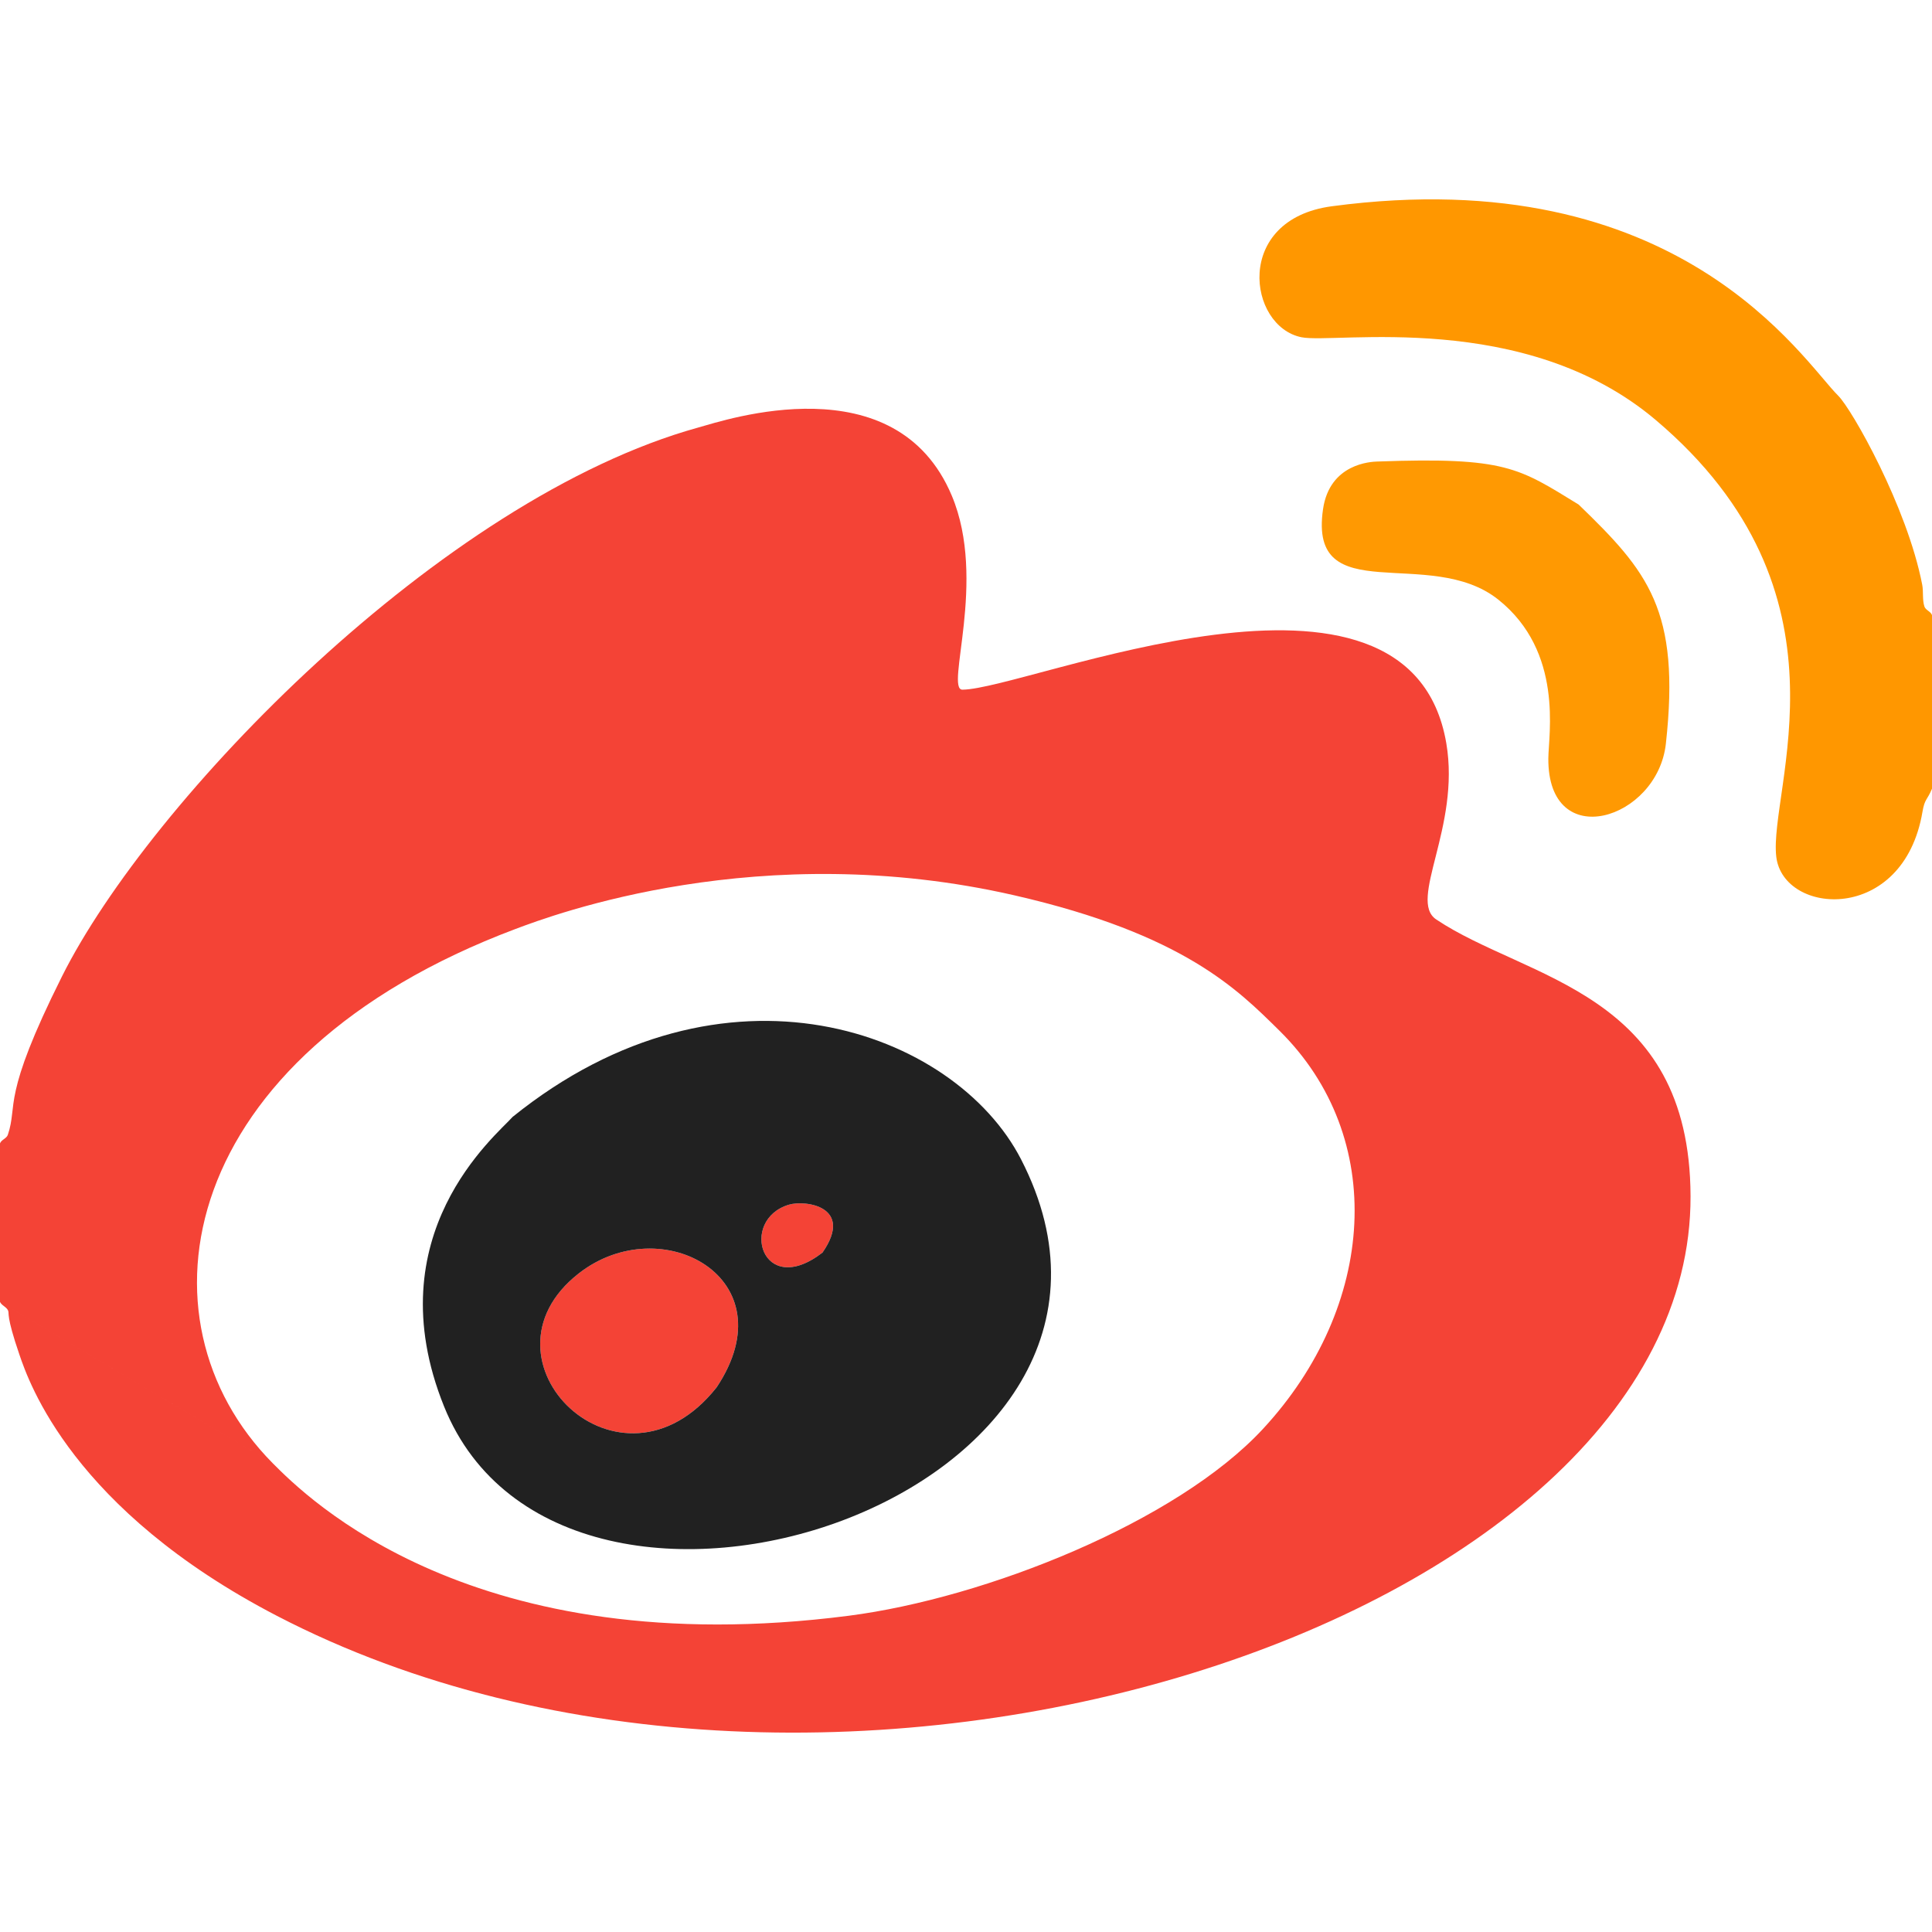
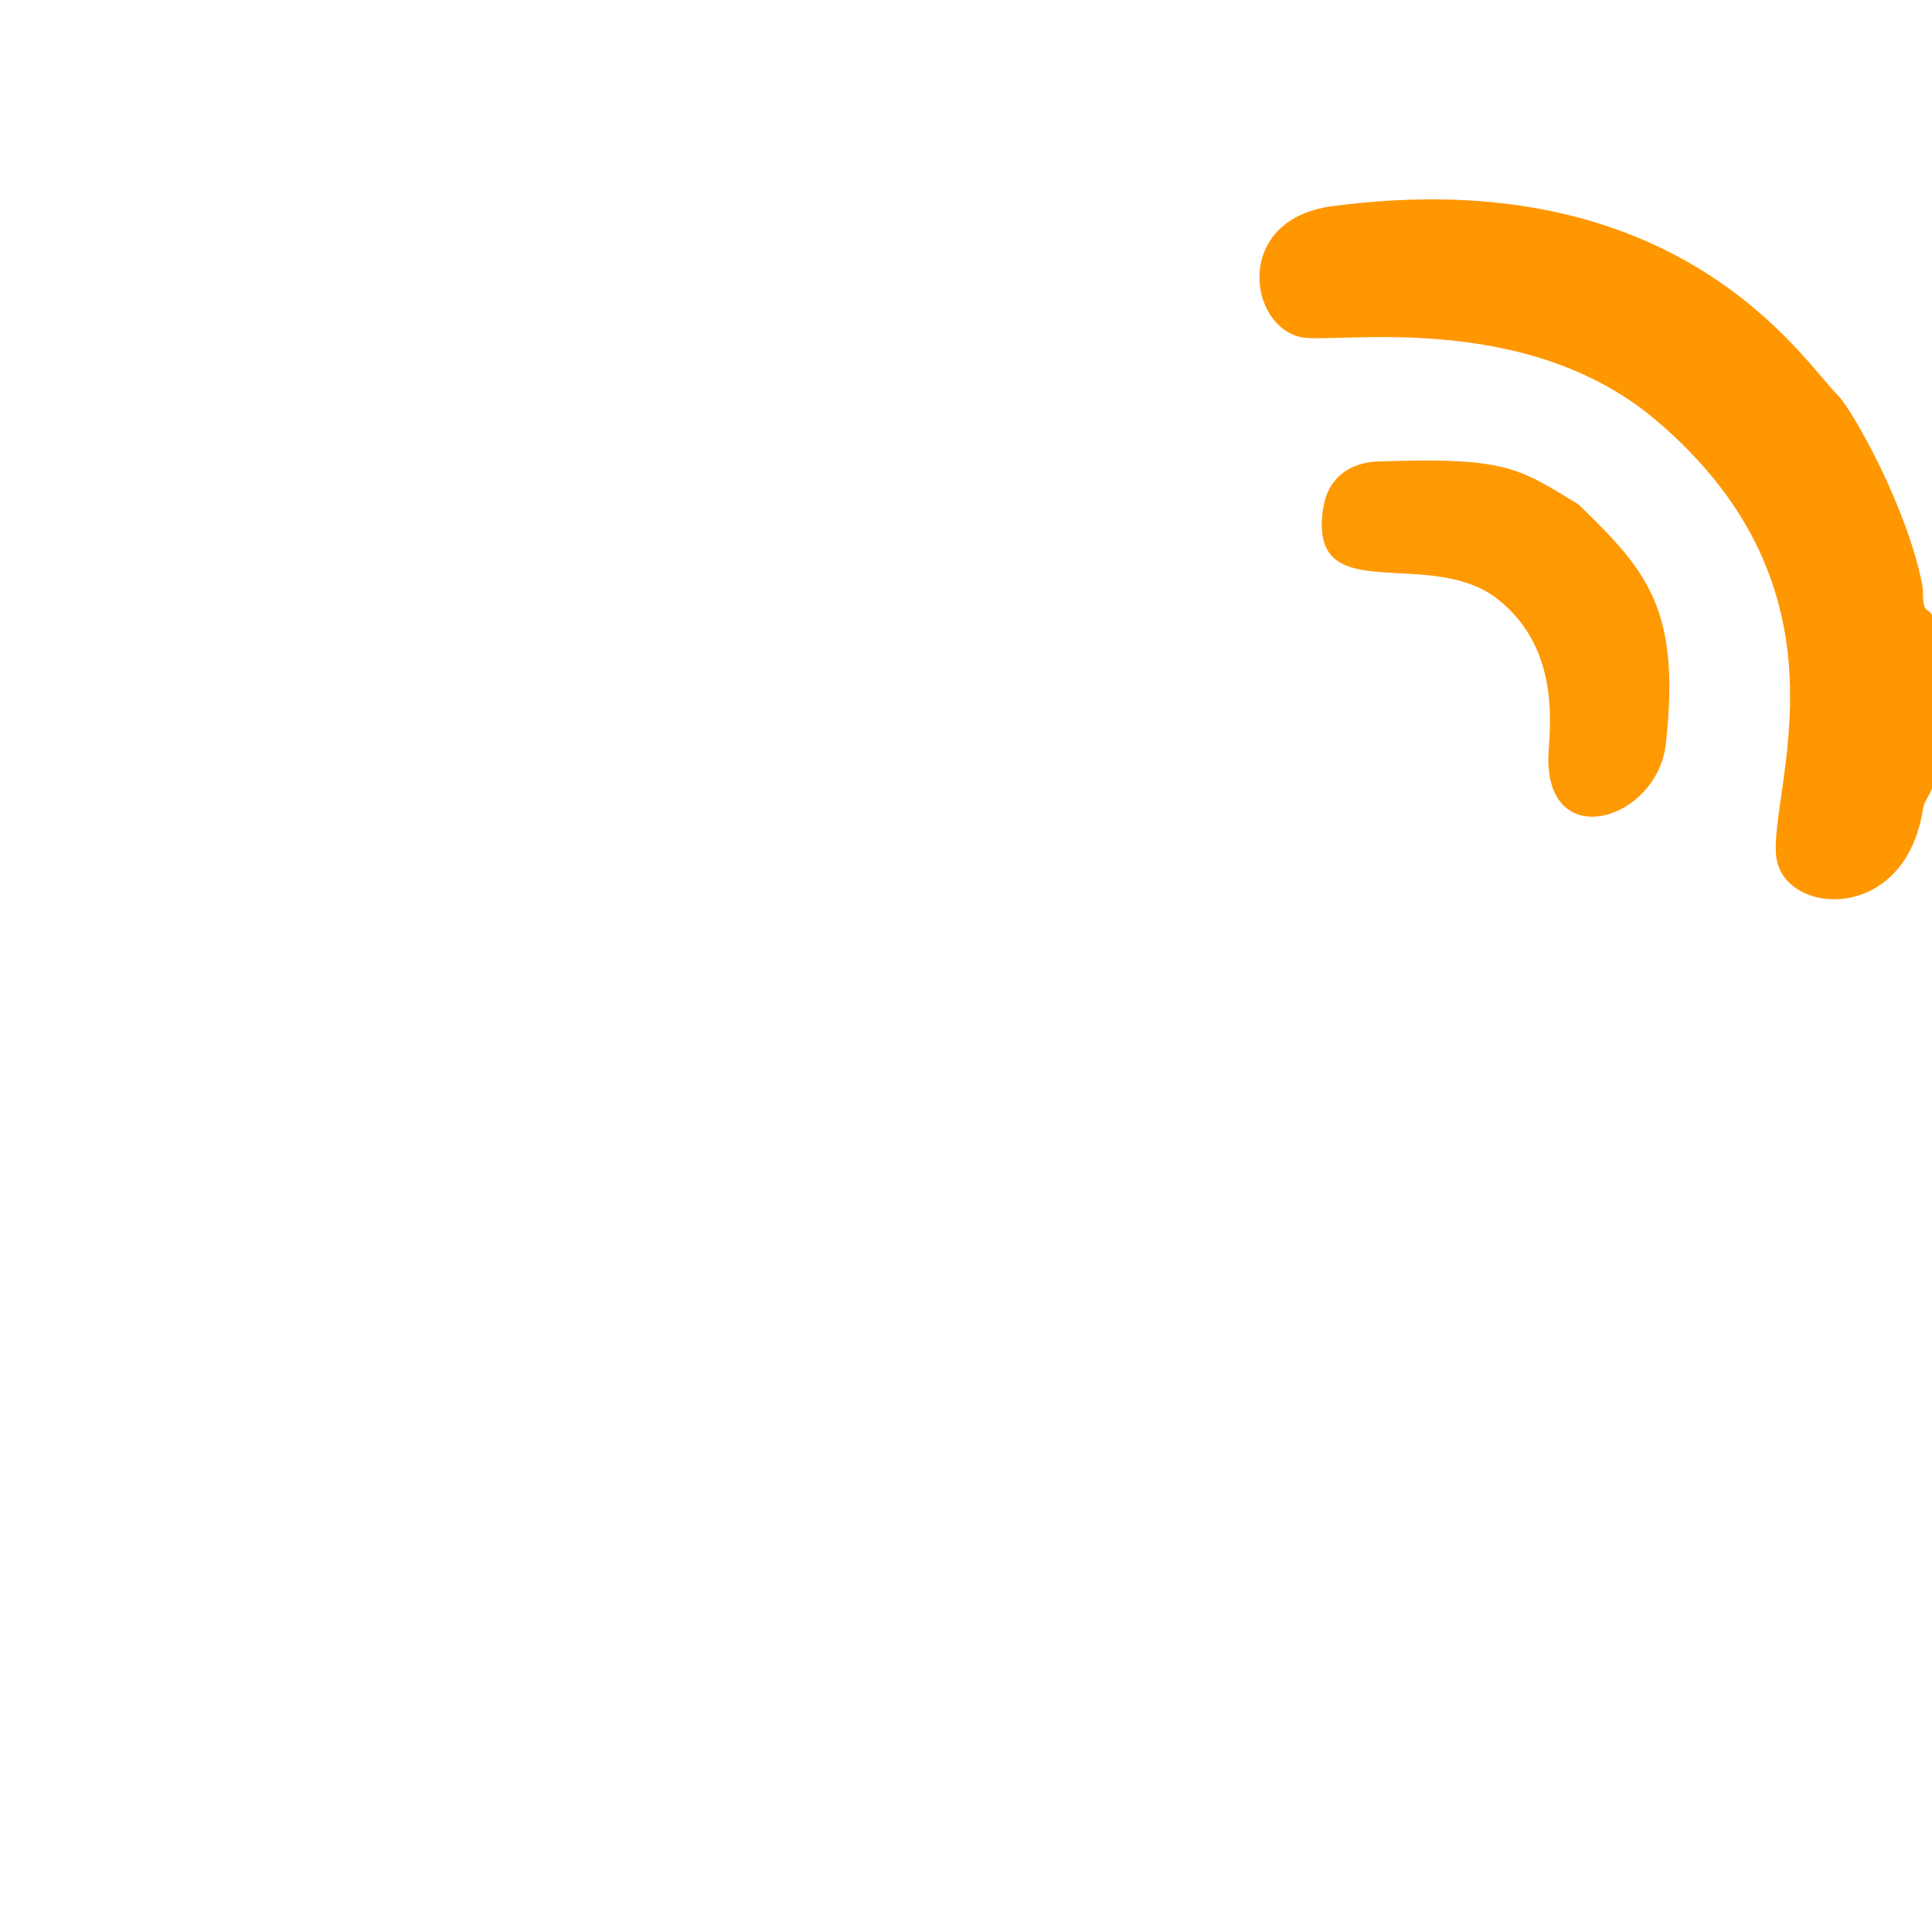
<svg xmlns="http://www.w3.org/2000/svg" width="100%" height="100%" viewBox="0 0 1080 1080" version="1.1" xml:space="preserve" style="fill-rule:evenodd;clip-rule:evenodd;stroke-linejoin:round;stroke-miterlimit:2;">
  <g>
    <g id="Background">
-       <path d="M0,727.767l0,-88.594c0.694,-2.042 3.674,-2.733 4.368,-4.775c5.82,-17.119 -3.948,-20.169 30.306,-88.63c49.027,-97.986 211.823,-266.993 355.767,-306.812c14.948,-4.135 110.344,-36.367 141.633,38.167c19.876,47.347 -3.993,108.492 5.936,108.414c36.31,-0.286 249.771,-91.629 270.483,29.946c8,46.958 -21.614,87.788 -5.641,98.494c50.511,33.857 141.832,40.061 142.174,154.72c0.712,238.664 -481.734,394.688 -790.146,234.613c-114.335,-59.343 -138.731,-130.591 -144.049,-146.12c-7.629,-22.279 -5.51,-22.764 -6.331,-24.625c-0.885,-2.006 -3.616,-2.791 -4.501,-4.798l152.411,90.139c18.789,18.897 111.751,112.389 321.988,85.316c76.608,-9.865 183.329,-52.401 231.536,-104.376c63.437,-68.394 69.872,-163.101 9.079,-222.889c-22.872,-22.494 -53.09,-53.688 -147.707,-75.406c-142.309,-32.665 -258.174,10.875 -279.124,18.747c-189.594,71.246 -215.228,218.335 -135.773,298.608l-152.411,-90.139l400.623,47.735c40.514,-60.874 -30.914,-99.791 -77.143,-63.622c-61.583,48.183 23.243,131.8 77.143,63.622l-400.623,-47.735l459.779,-27.567c17.838,-25.774 -9.556,-29.513 -18.755,-26.774c-28.098,8.364 -15.369,53.125 18.755,26.774l-459.779,27.567Z" style="fill:#f44336;fill-opacity:1;" />
-       <path d="M286.569,624.344c118.437,-95.536 247.139,-48.264 284.2,23.719c96.957,188.321 -255.721,304.037 -322.537,138.142c-38.726,-96.151 29.063,-151.431 38.338,-161.862l114.054,151.157c40.514,-60.874 -30.914,-99.791 -77.143,-63.622c-61.583,48.183 23.243,131.8 77.143,63.622l-114.054,-151.157l173.21,75.856c17.838,-25.774 -9.556,-29.513 -18.755,-26.774c-28.098,8.364 -15.369,53.125 18.755,26.774l-173.21,-75.856Z" style="fill:#212121;fill-opacity:1;" />
      <path d="M1080,343.859l0,97.032c-2.687,6.498 -4.083,5.56 -5.314,12.852c-10.631,63.001 -77.811,58.065 -81.736,25.213c-4.493,-37.603 46.96,-147.495 -67.418,-244.202c-73.368,-62.033 -178.948,-42.418 -197.963,-46.221c-30.034,-6.006 -38.131,-65.889 16.939,-73.232c194.232,-25.9 263.278,86.347 283.08,105.923c7.597,7.511 38.494,61.986 46.936,105.611c0.777,4.015 -0.025,8.315 1.227,12.208c0.656,2.038 3.593,2.778 4.249,4.815Z" style="fill:#ff9700;fill-opacity:1;" />
      <path d="M882.449,282.038c38.692,37.414 57.049,58.852 48.781,133.716c-4.704,42.595 -66.019,61.528 -65.703,8.259c0.079,-13.377 8.626,-59.619 -27.949,-88.808c-38.366,-30.618 -106.235,6.308 -98.007,-50.516c3.724,-25.719 27.034,-26.57 30.26,-26.688c72.154,-2.634 79.085,3.529 112.617,24.037Z" style="fill:#ff9800;fill-opacity:0.99;" />
    </g>
  </g>
</svg>